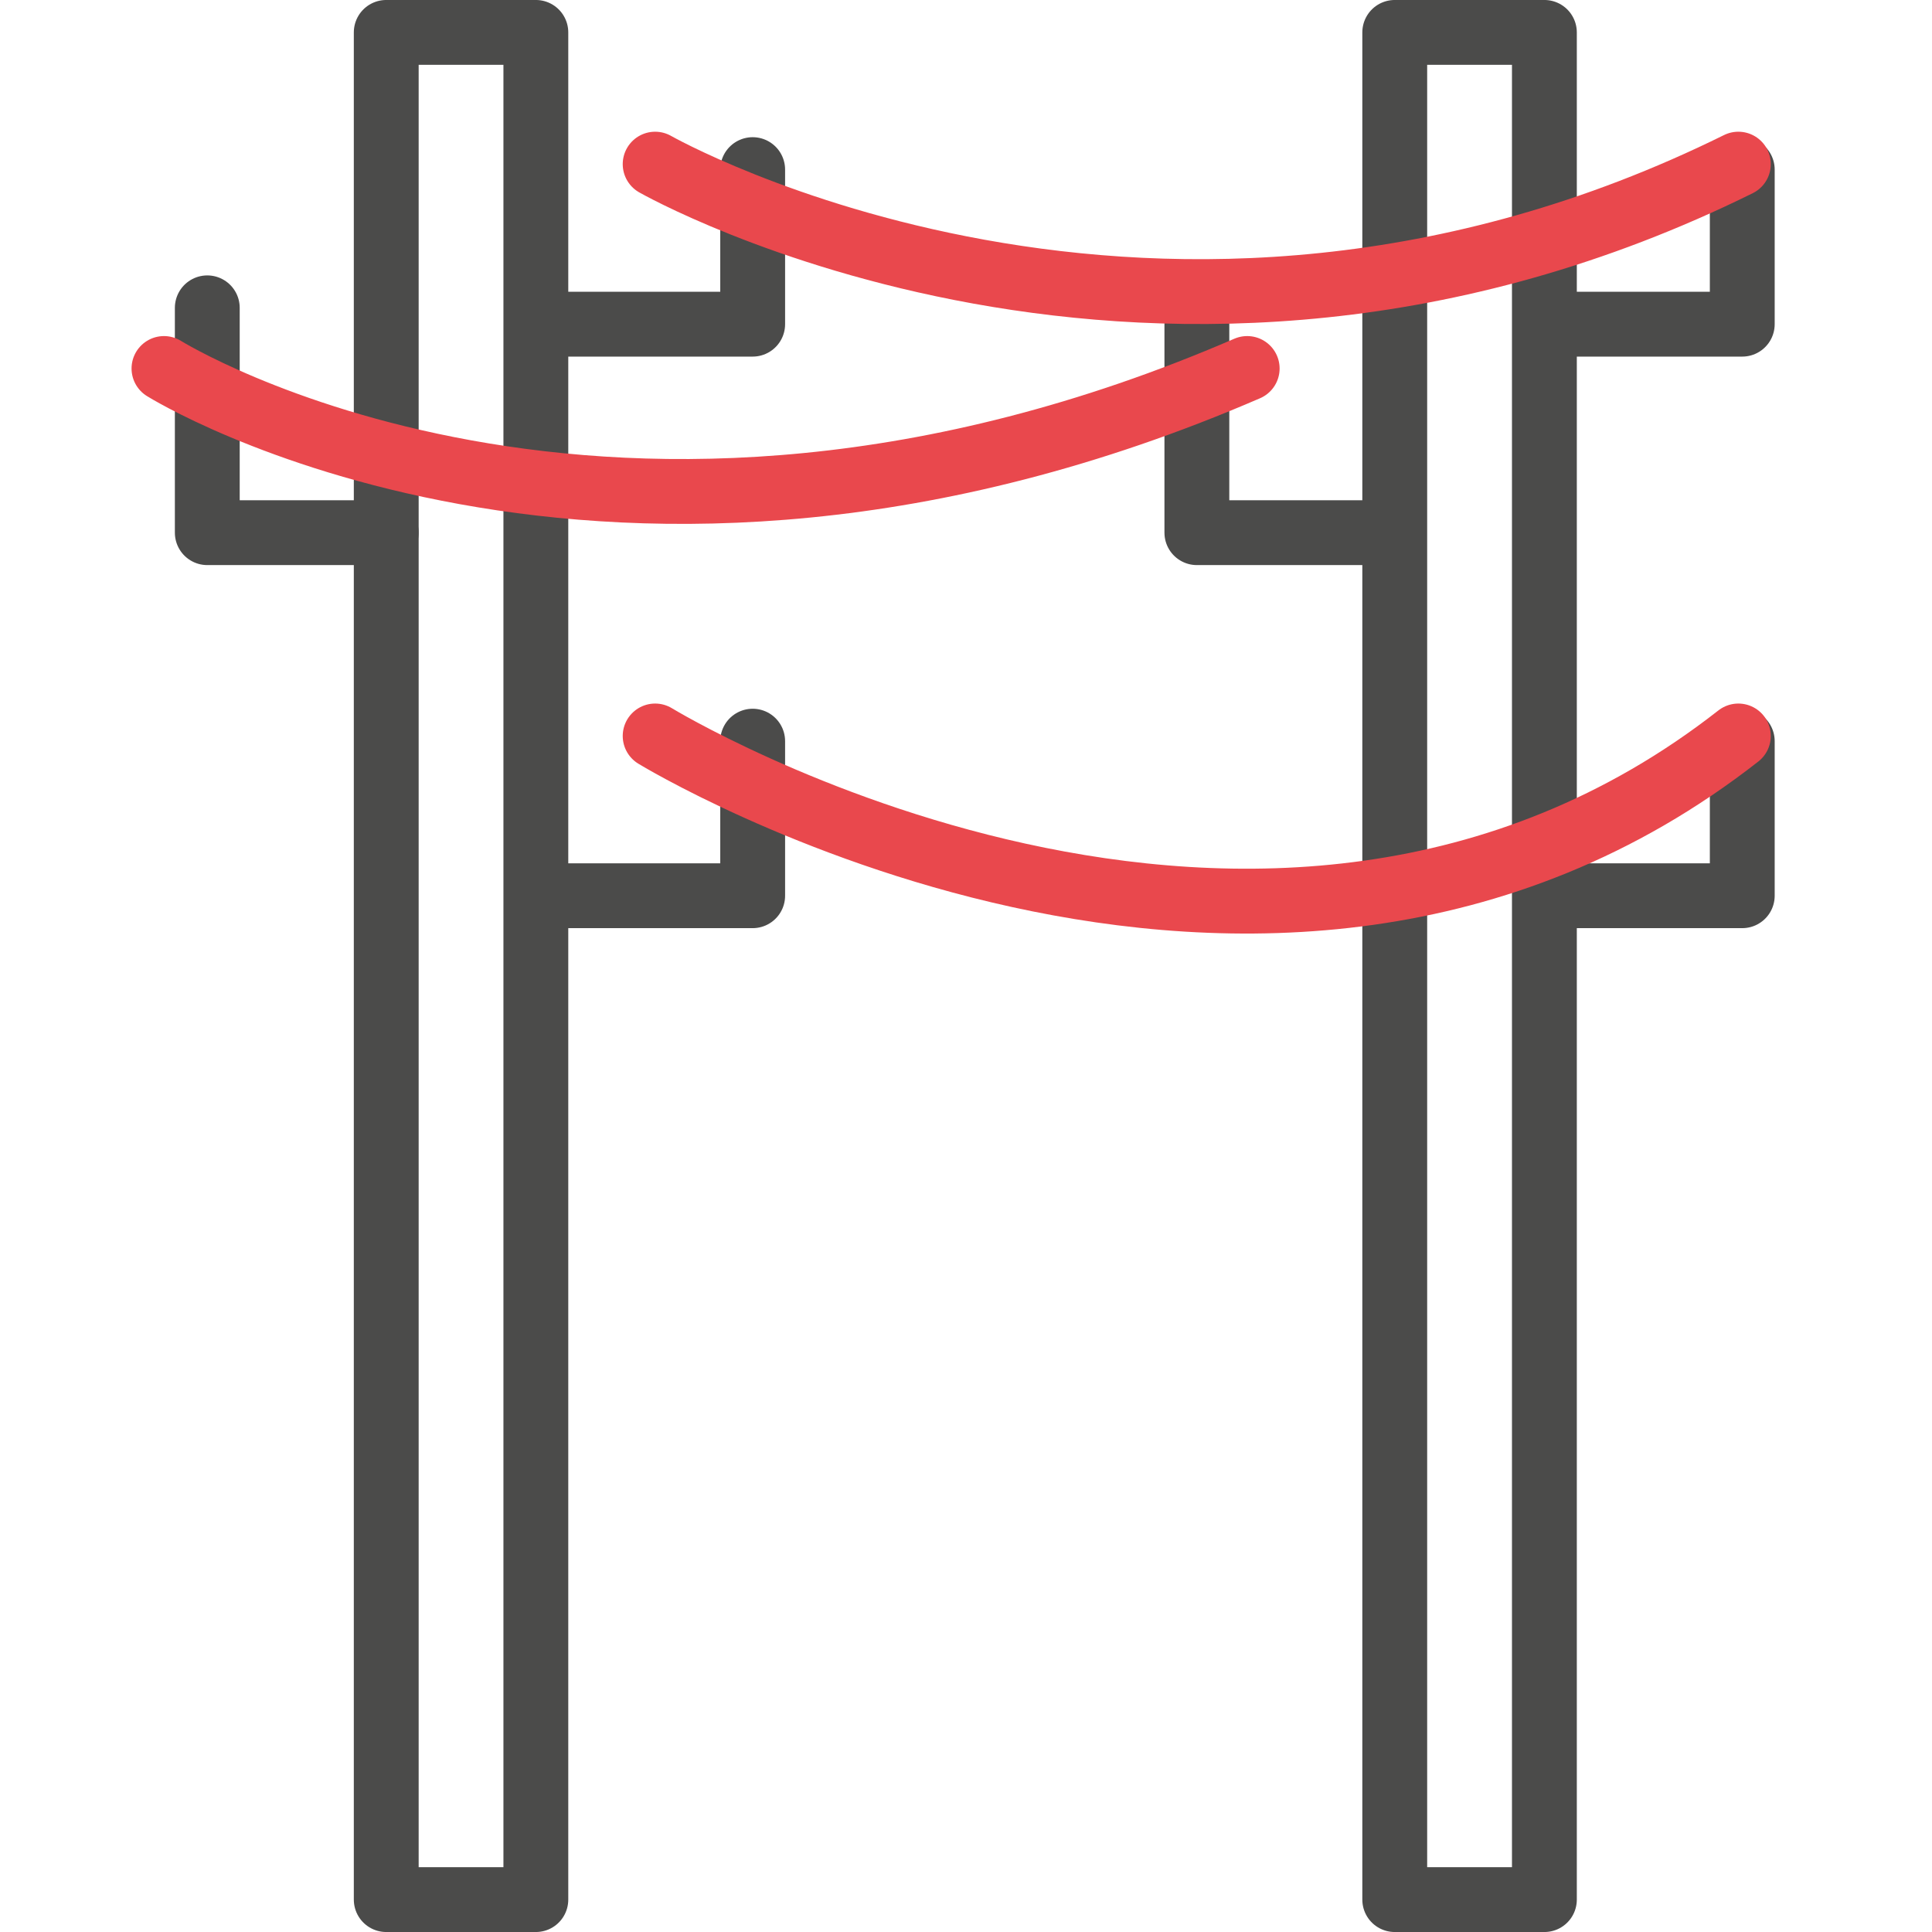
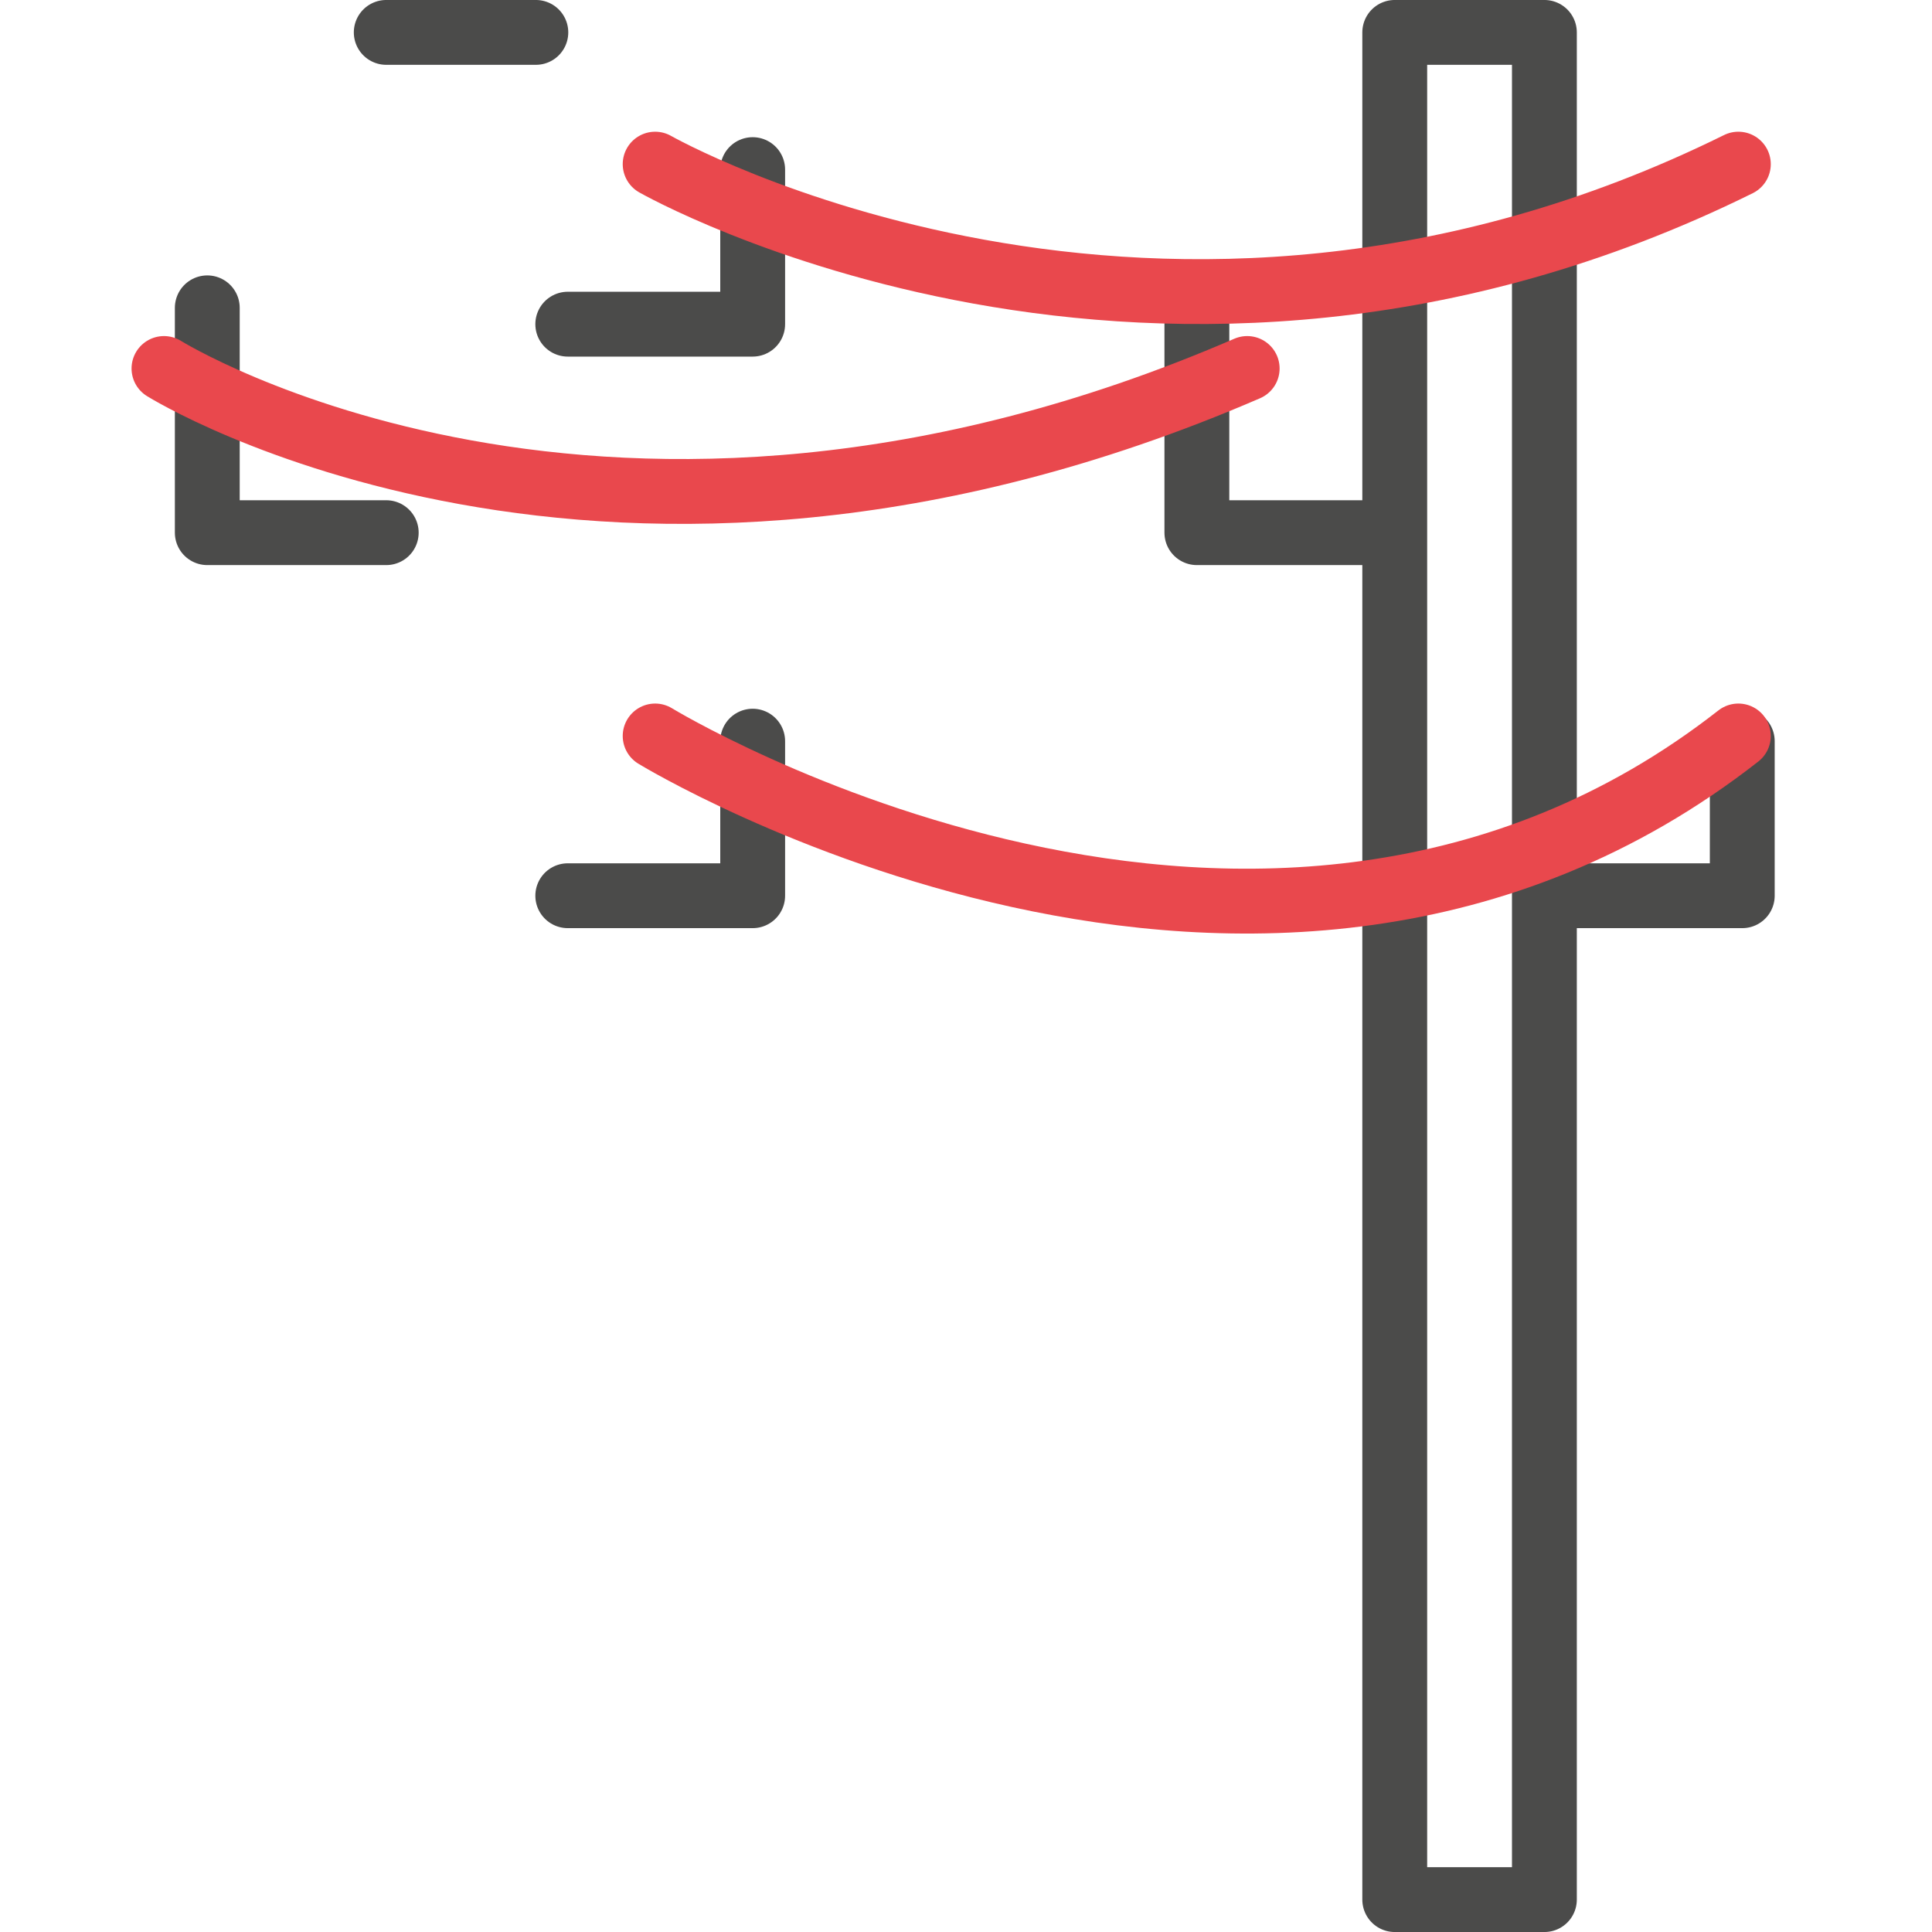
<svg xmlns="http://www.w3.org/2000/svg" width="48" height="48" viewBox="0 0 48 48" fill="none">
  <g clip-path="url(#clip0_1135_457090)">
-     <path d="M13.313 0.805H9.596V47.195H13.313V0.805Z" stroke="#4B4B4A" stroke-width="1.611" stroke-linecap="round" stroke-linejoin="round" />
+     <path d="M13.313 0.805H9.596H13.313V0.805Z" stroke="#4B4B4A" stroke-width="1.611" stroke-linecap="round" stroke-linejoin="round" />
    <path d="M38.37 0.805H34.652V47.195H38.37V0.805Z" stroke="#4B4B4A" stroke-width="1.611" stroke-linecap="round" stroke-linejoin="round" />
    <path d="M9.596 13.234H5.15V7.648" stroke="#4B4B4A" stroke-width="1.611" stroke-linecap="round" stroke-linejoin="round" />
    <path d="M14.106 22.254H18.7V18.414" stroke="#4B4B4A" stroke-width="1.611" stroke-linecap="round" stroke-linejoin="round" />
    <path d="M14.106 8.054H18.7V4.214" stroke="#4B4B4A" stroke-width="1.611" stroke-linecap="round" stroke-linejoin="round" />
    <path d="M34.182 13.234H29.736V7.648" stroke="#4B4B4A" stroke-width="1.611" stroke-linecap="round" stroke-linejoin="round" />
    <path d="M38.692 22.254H43.286V18.414" stroke="#4B4B4A" stroke-width="1.611" stroke-linecap="round" stroke-linejoin="round" />
-     <path d="M38.692 8.054H43.286V4.214" stroke="#4B4B4A" stroke-width="1.611" stroke-linecap="round" stroke-linejoin="round" />
    <path d="M4.074 9.155C4.074 9.155 15.079 16.03 30.986 9.155" stroke="#E9484D" stroke-width="1.611" stroke-linecap="round" stroke-linejoin="round" />
    <path d="M16.277 4.078C16.277 4.078 28.77 11.204 43.189 4.078" stroke="#E9484D" stroke-width="1.611" stroke-linecap="round" stroke-linejoin="round" />
    <path d="M16.277 18.285C16.277 18.285 31.392 27.518 43.189 18.285" stroke="#E9484D" stroke-width="1.611" stroke-linecap="round" stroke-linejoin="round" />
  </g>
  <defs>
    <clipPath id="clip0_1135_457090">
      <rect width="40.823" height="48" fill="white" transform="translate(3.269)" />
    </clipPath>
  </defs>
</svg>